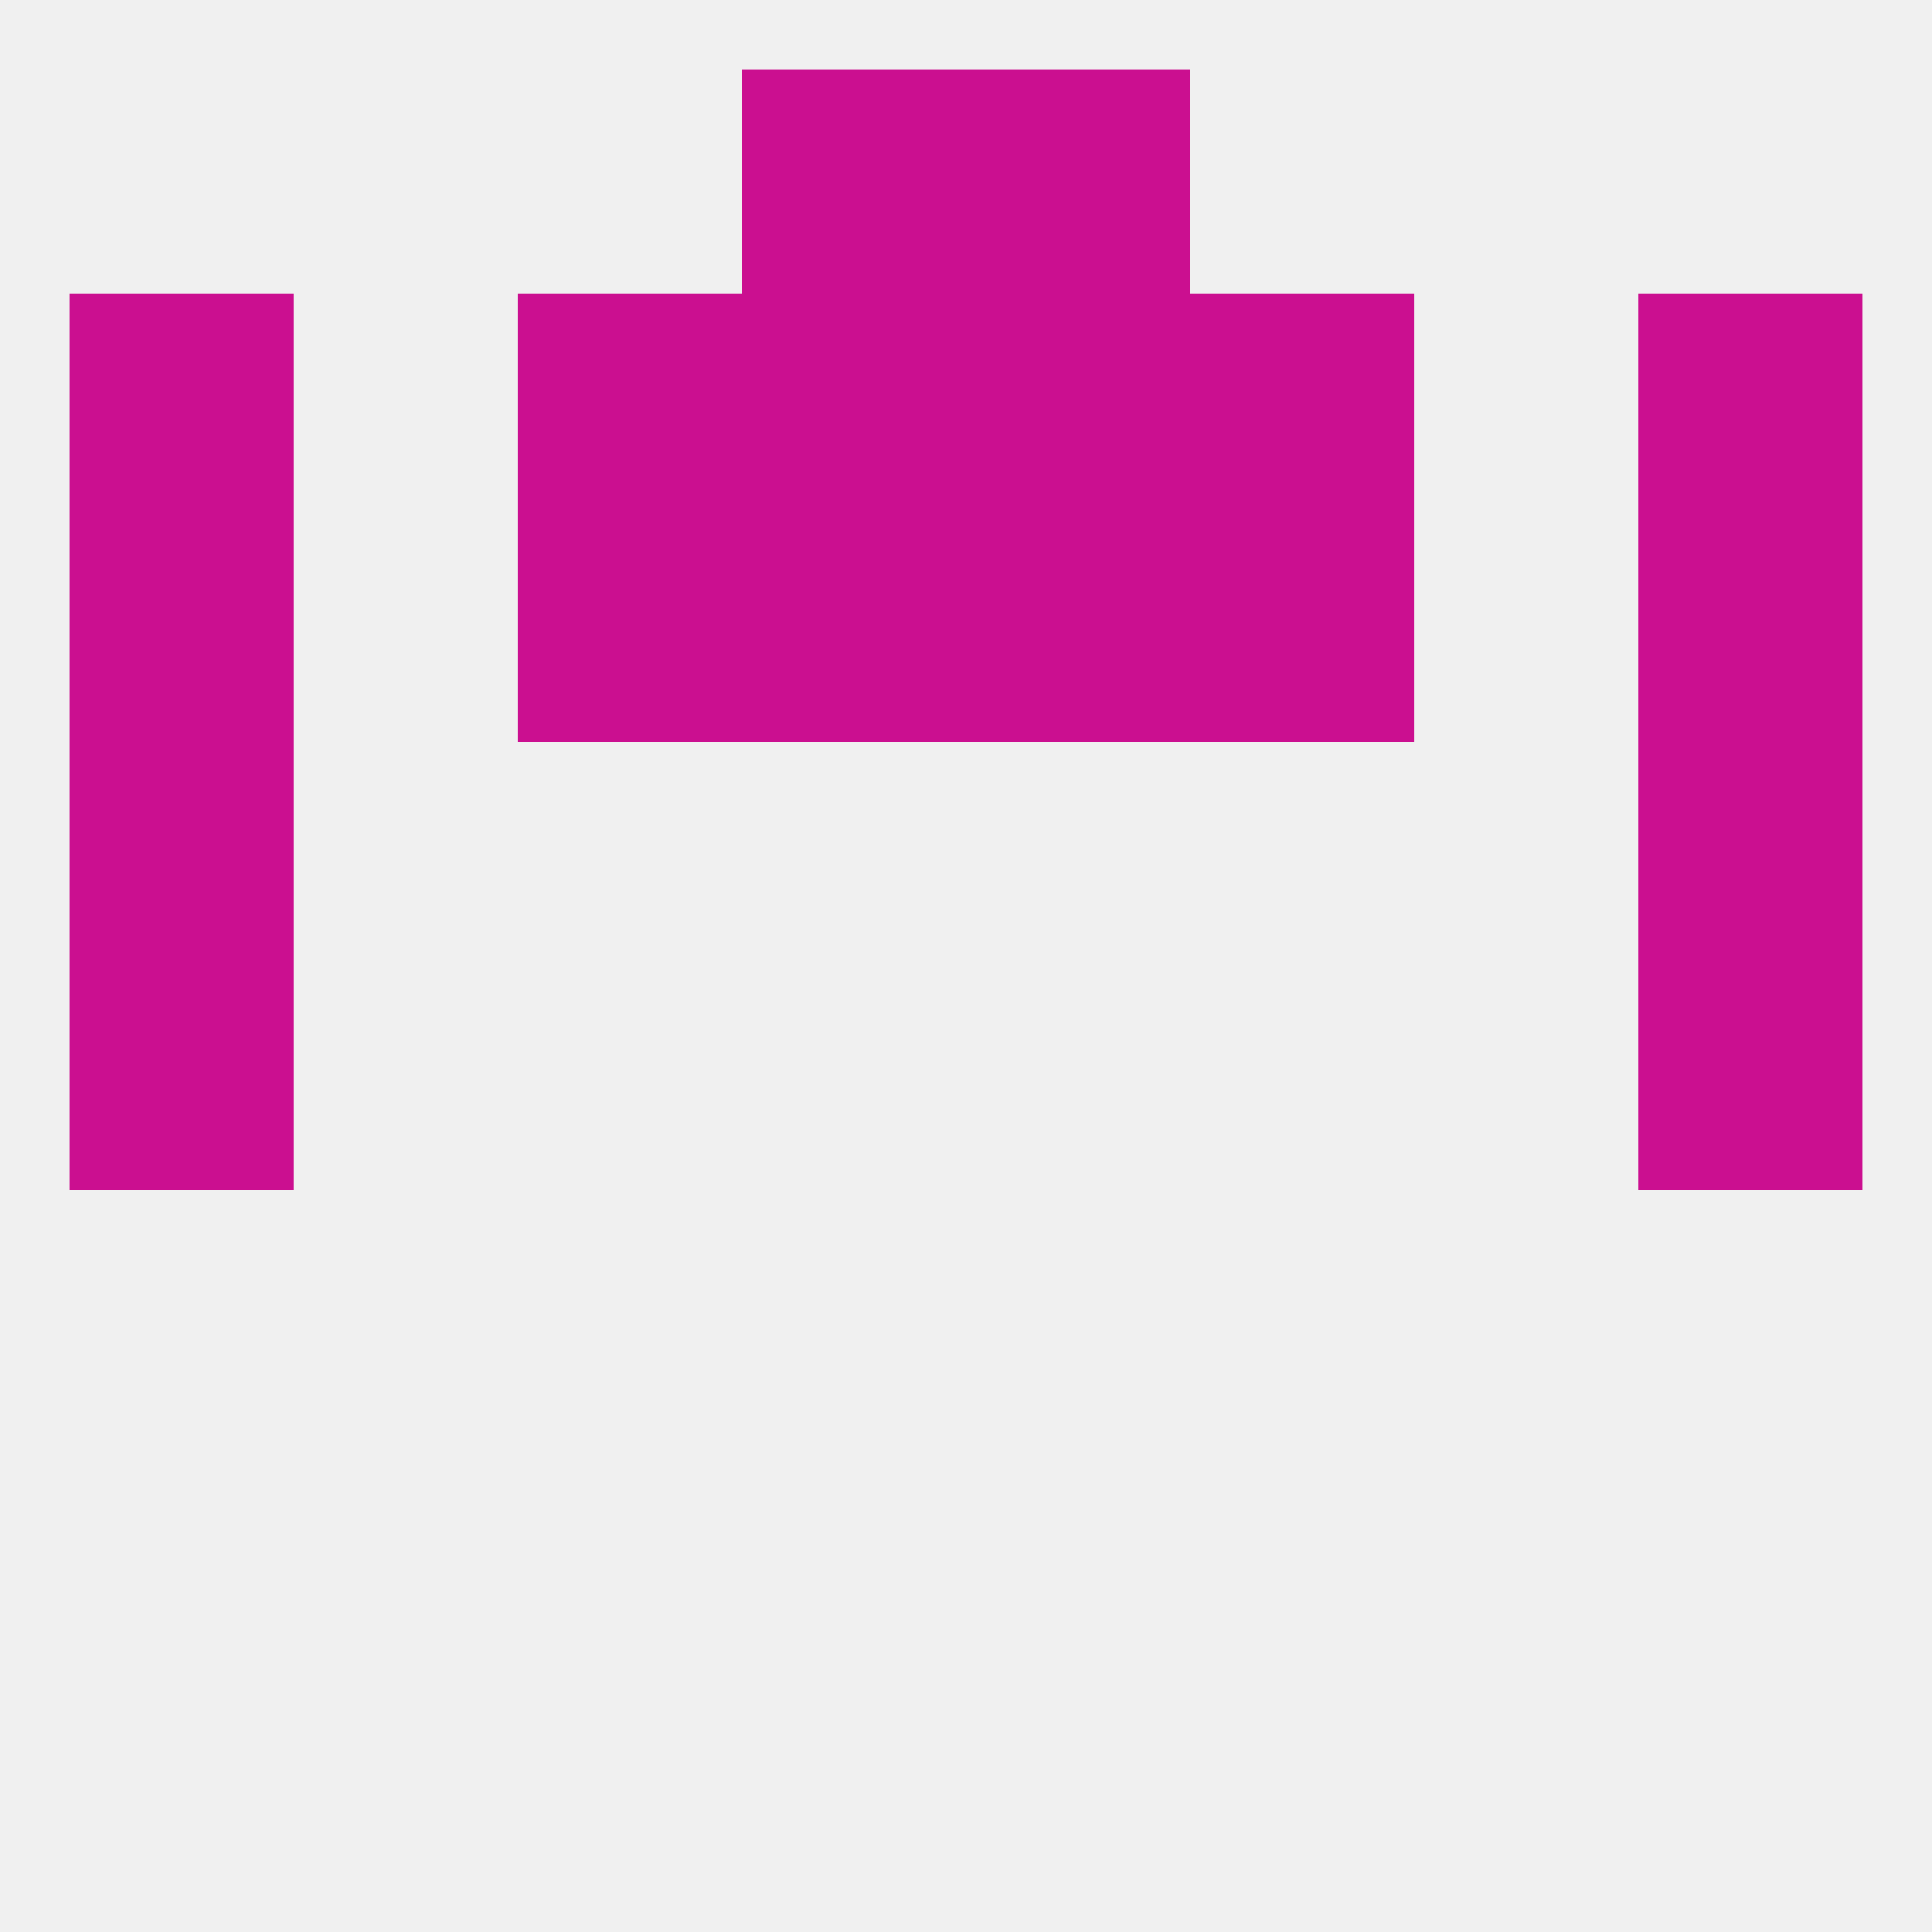
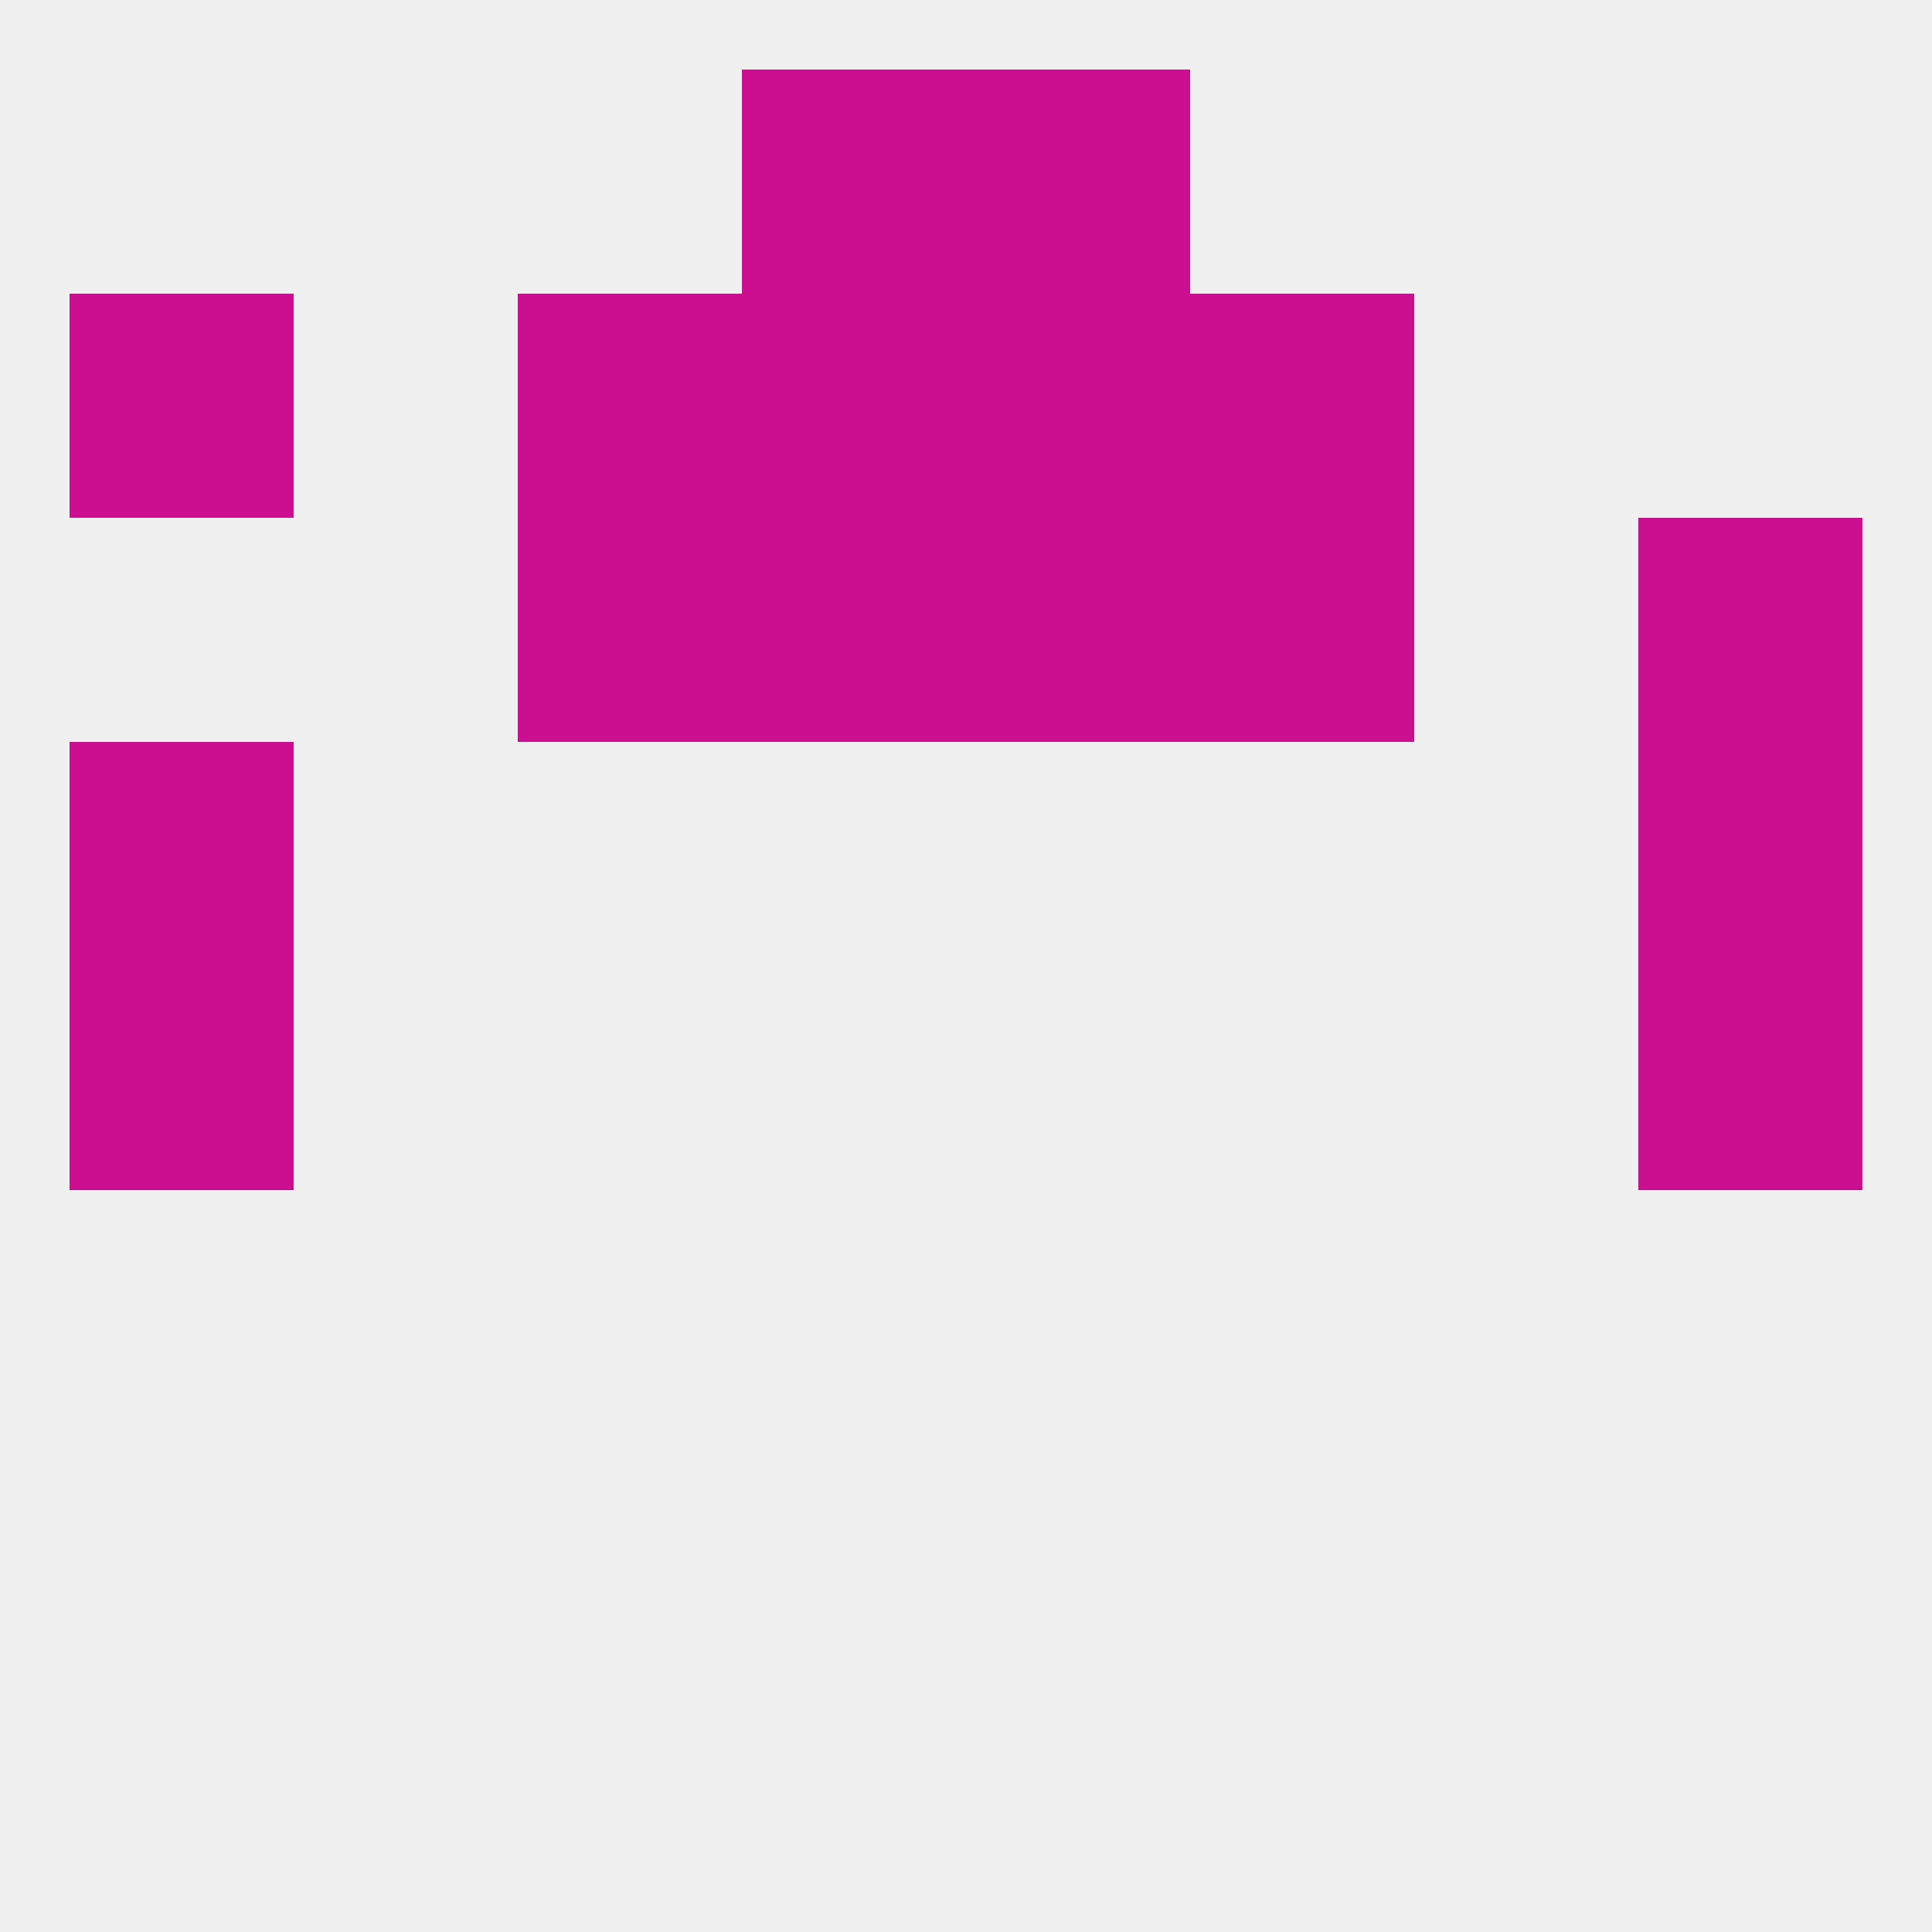
<svg xmlns="http://www.w3.org/2000/svg" version="1.1" baseprofile="full" width="250" height="250" viewBox="0 0 250 250">
  <rect width="100%" height="100%" fill="rgba(240,240,240,255)" />
  <rect x="9" y="96" width="29" height="29" fill="rgba(203,15,144,255)" />
  <rect x="212" y="96" width="29" height="29" fill="rgba(203,15,144,255)" />
  <rect x="125" y="67" width="29" height="29" fill="rgba(203,15,144,255)" />
  <rect x="67" y="67" width="29" height="29" fill="rgba(203,15,144,255)" />
  <rect x="154" y="67" width="29" height="29" fill="rgba(203,15,144,255)" />
-   <rect x="9" y="67" width="29" height="29" fill="rgba(203,15,144,255)" />
  <rect x="212" y="67" width="29" height="29" fill="rgba(203,15,144,255)" />
  <rect x="96" y="67" width="29" height="29" fill="rgba(203,15,144,255)" />
  <rect x="9" y="38" width="29" height="29" fill="rgba(203,15,144,255)" />
-   <rect x="212" y="38" width="29" height="29" fill="rgba(203,15,144,255)" />
  <rect x="67" y="38" width="29" height="29" fill="rgba(203,15,144,255)" />
  <rect x="154" y="38" width="29" height="29" fill="rgba(203,15,144,255)" />
  <rect x="96" y="38" width="29" height="29" fill="rgba(203,15,144,255)" />
  <rect x="125" y="38" width="29" height="29" fill="rgba(203,15,144,255)" />
  <rect x="125" y="9" width="29" height="29" fill="rgba(203,15,144,255)" />
  <rect x="96" y="9" width="29" height="29" fill="rgba(203,15,144,255)" />
  <rect x="9" y="125" width="29" height="29" fill="rgba(203,15,144,255)" />
  <rect x="212" y="125" width="29" height="29" fill="rgba(203,15,144,255)" />
</svg>